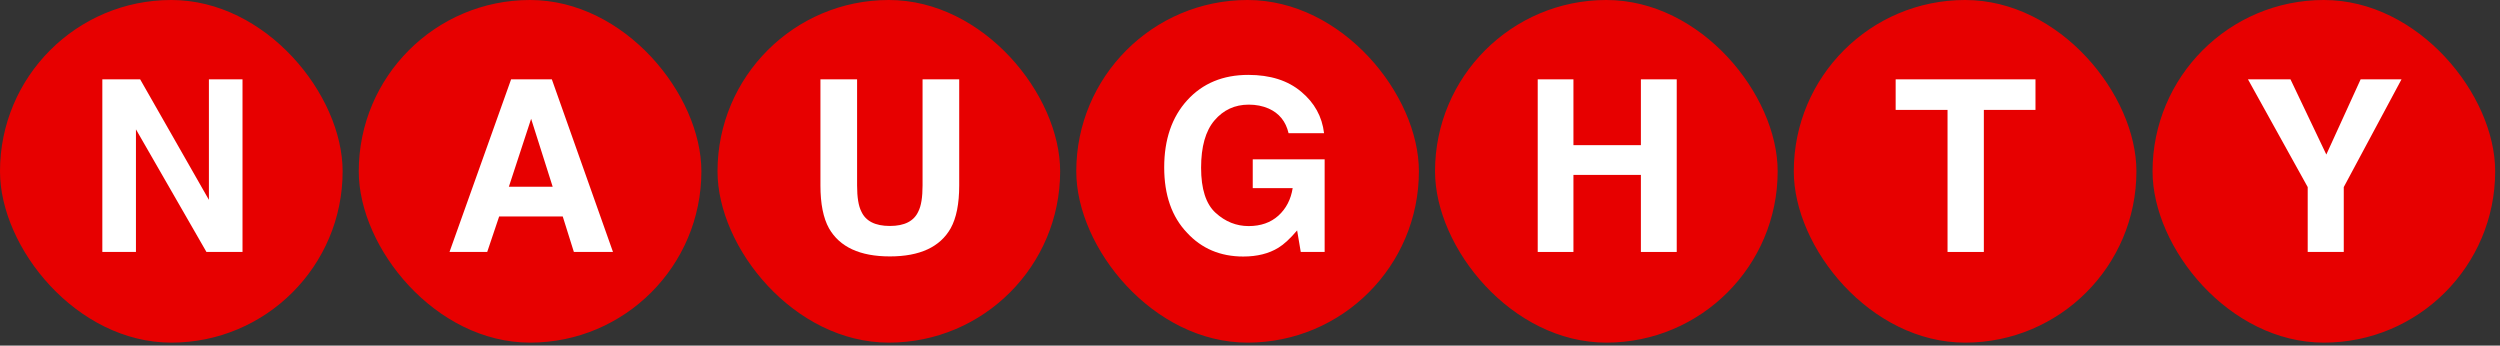
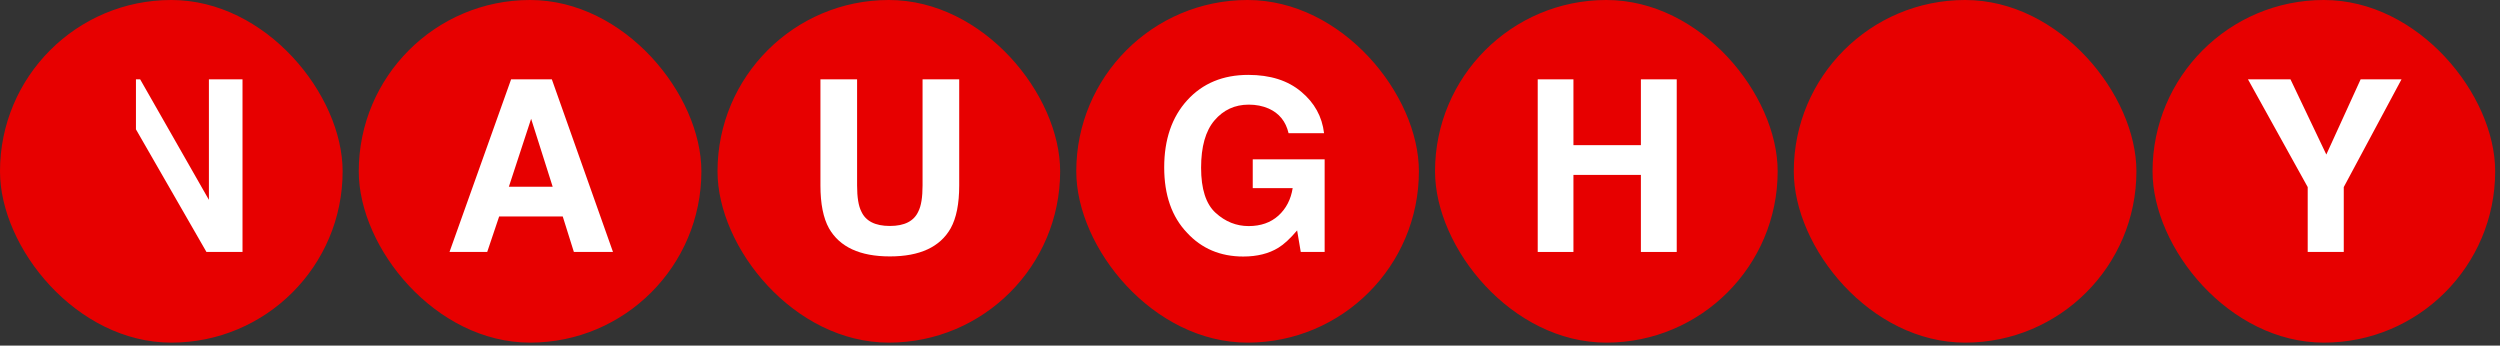
<svg xmlns="http://www.w3.org/2000/svg" width="434" height="60" viewBox="0 0 434 60" fill="none">
  <rect x="0" y="0" width="434" height="60" fill="#333333" stroke="none" />
  <rect width="59.48" height="59.48" rx="29.74" fill="#E70000" />
-   <path d="M42.1 43.74H35.839L23.6 22.455V43.74H17.765V13.774H24.332L36.266 34.693V13.774H42.1V43.74Z" fill="white" />
+   <path d="M42.1 43.74H35.839L23.6 22.455V43.74V13.774H24.332L36.266 34.693V13.774H42.1V43.74Z" fill="white" />
  <rect x="62.28" width="59.48" height="59.48" rx="29.74" fill="#E70000" />
  <path d="M97.692 37.58H86.653L84.579 43.74H78.033L88.727 13.774H95.801L106.414 43.74H99.624L97.692 37.58ZM95.944 32.416L92.203 20.625L88.34 32.416H95.944Z" fill="white" />
  <rect x="124.561" width="59.48" height="59.48" rx="29.74" fill="#E70000" />
  <path d="M160.156 32.193V13.774H166.519V32.193C166.519 35.378 166.024 37.858 165.035 39.634C163.192 42.886 159.675 44.513 154.484 44.513C149.293 44.513 145.769 42.886 143.912 39.634C142.923 37.858 142.428 35.378 142.428 32.193V13.774H148.791V32.193C148.791 34.253 149.035 35.757 149.523 36.706C150.282 38.387 151.936 39.227 154.484 39.227C157.018 39.227 158.665 38.387 159.424 36.706C159.912 35.757 160.156 34.253 160.156 32.193Z" fill="white" />
  <rect x="186.841" width="59.48" height="59.48" rx="29.74" fill="#E70000" />
  <path d="M221.928 43.008C220.274 44.025 218.241 44.533 215.829 44.533C211.858 44.533 208.605 43.157 206.07 40.406C203.428 37.641 202.106 33.86 202.106 29.062C202.106 24.21 203.441 20.32 206.111 17.392C208.781 14.465 212.312 13.001 216.703 13.001C220.512 13.001 223.568 13.97 225.872 15.908C228.19 17.833 229.518 20.239 229.857 23.126H223.697C223.222 21.079 222.063 19.649 220.22 18.836C219.19 18.389 218.045 18.165 216.784 18.165C214.372 18.165 212.386 19.08 210.828 20.91C209.283 22.726 208.51 25.463 208.51 29.123C208.51 32.809 209.35 35.419 211.031 36.95C212.712 38.481 214.623 39.247 216.764 39.247C218.865 39.247 220.586 38.644 221.928 37.438C223.27 36.218 224.096 34.626 224.408 32.66H217.476V27.659H229.958V43.74H225.811L225.181 39.999C223.974 41.423 222.89 42.426 221.928 43.008Z" fill="white" />
  <rect x="249.122" width="59.48" height="59.48" rx="29.74" fill="#E70000" />
  <path d="M284.859 43.74V30.363H273.149V43.74H266.948V13.774H273.149V25.199H284.859V13.774H291.08V43.74H284.859Z" fill="white" />
  <rect x="311.402" width="59.48" height="59.48" rx="29.74" fill="#E70000" />
-   <path d="M353.36 13.774V19.08H344.395V43.74H338.093V19.08H329.086V13.774H353.36Z" fill="white" />
  <rect x="373.683" width="59.48" height="59.48" rx="29.74" fill="#E70000" />
  <path d="M416.901 13.774L406.878 32.477V43.74H400.617V32.477L390.248 13.774H397.628L403.849 26.826L409.806 13.774H416.901Z" fill="white" />
</svg>